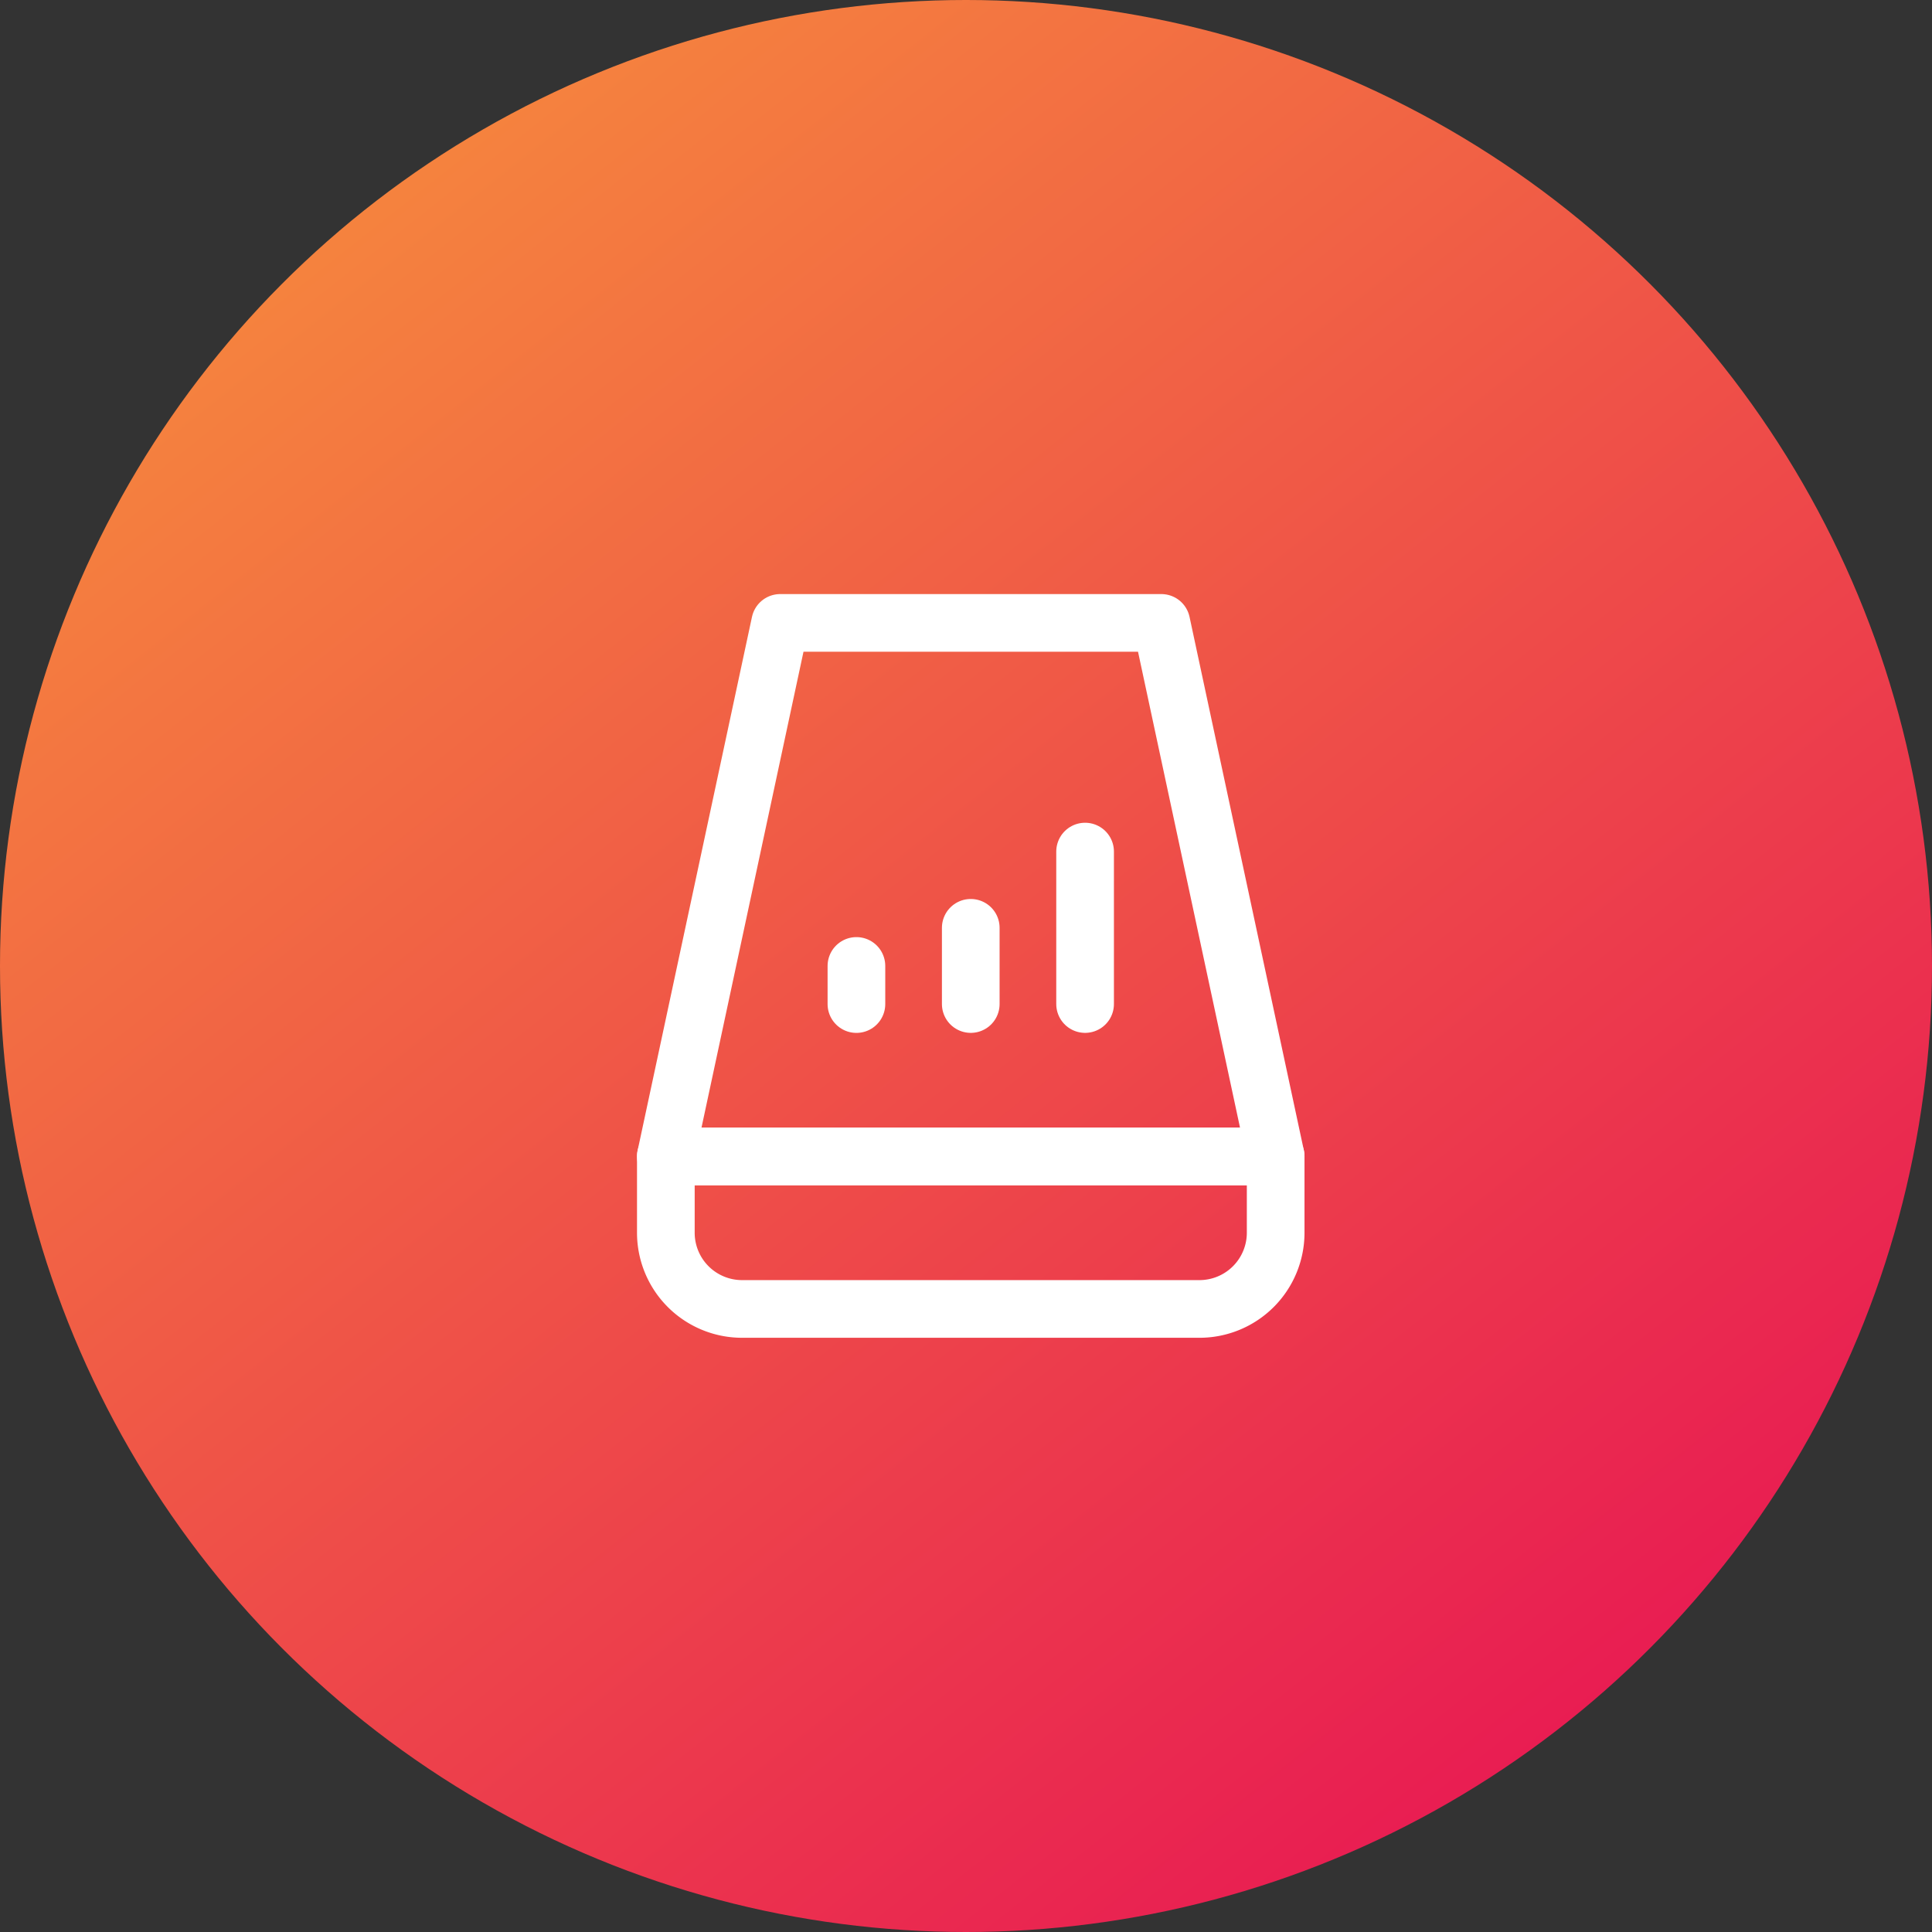
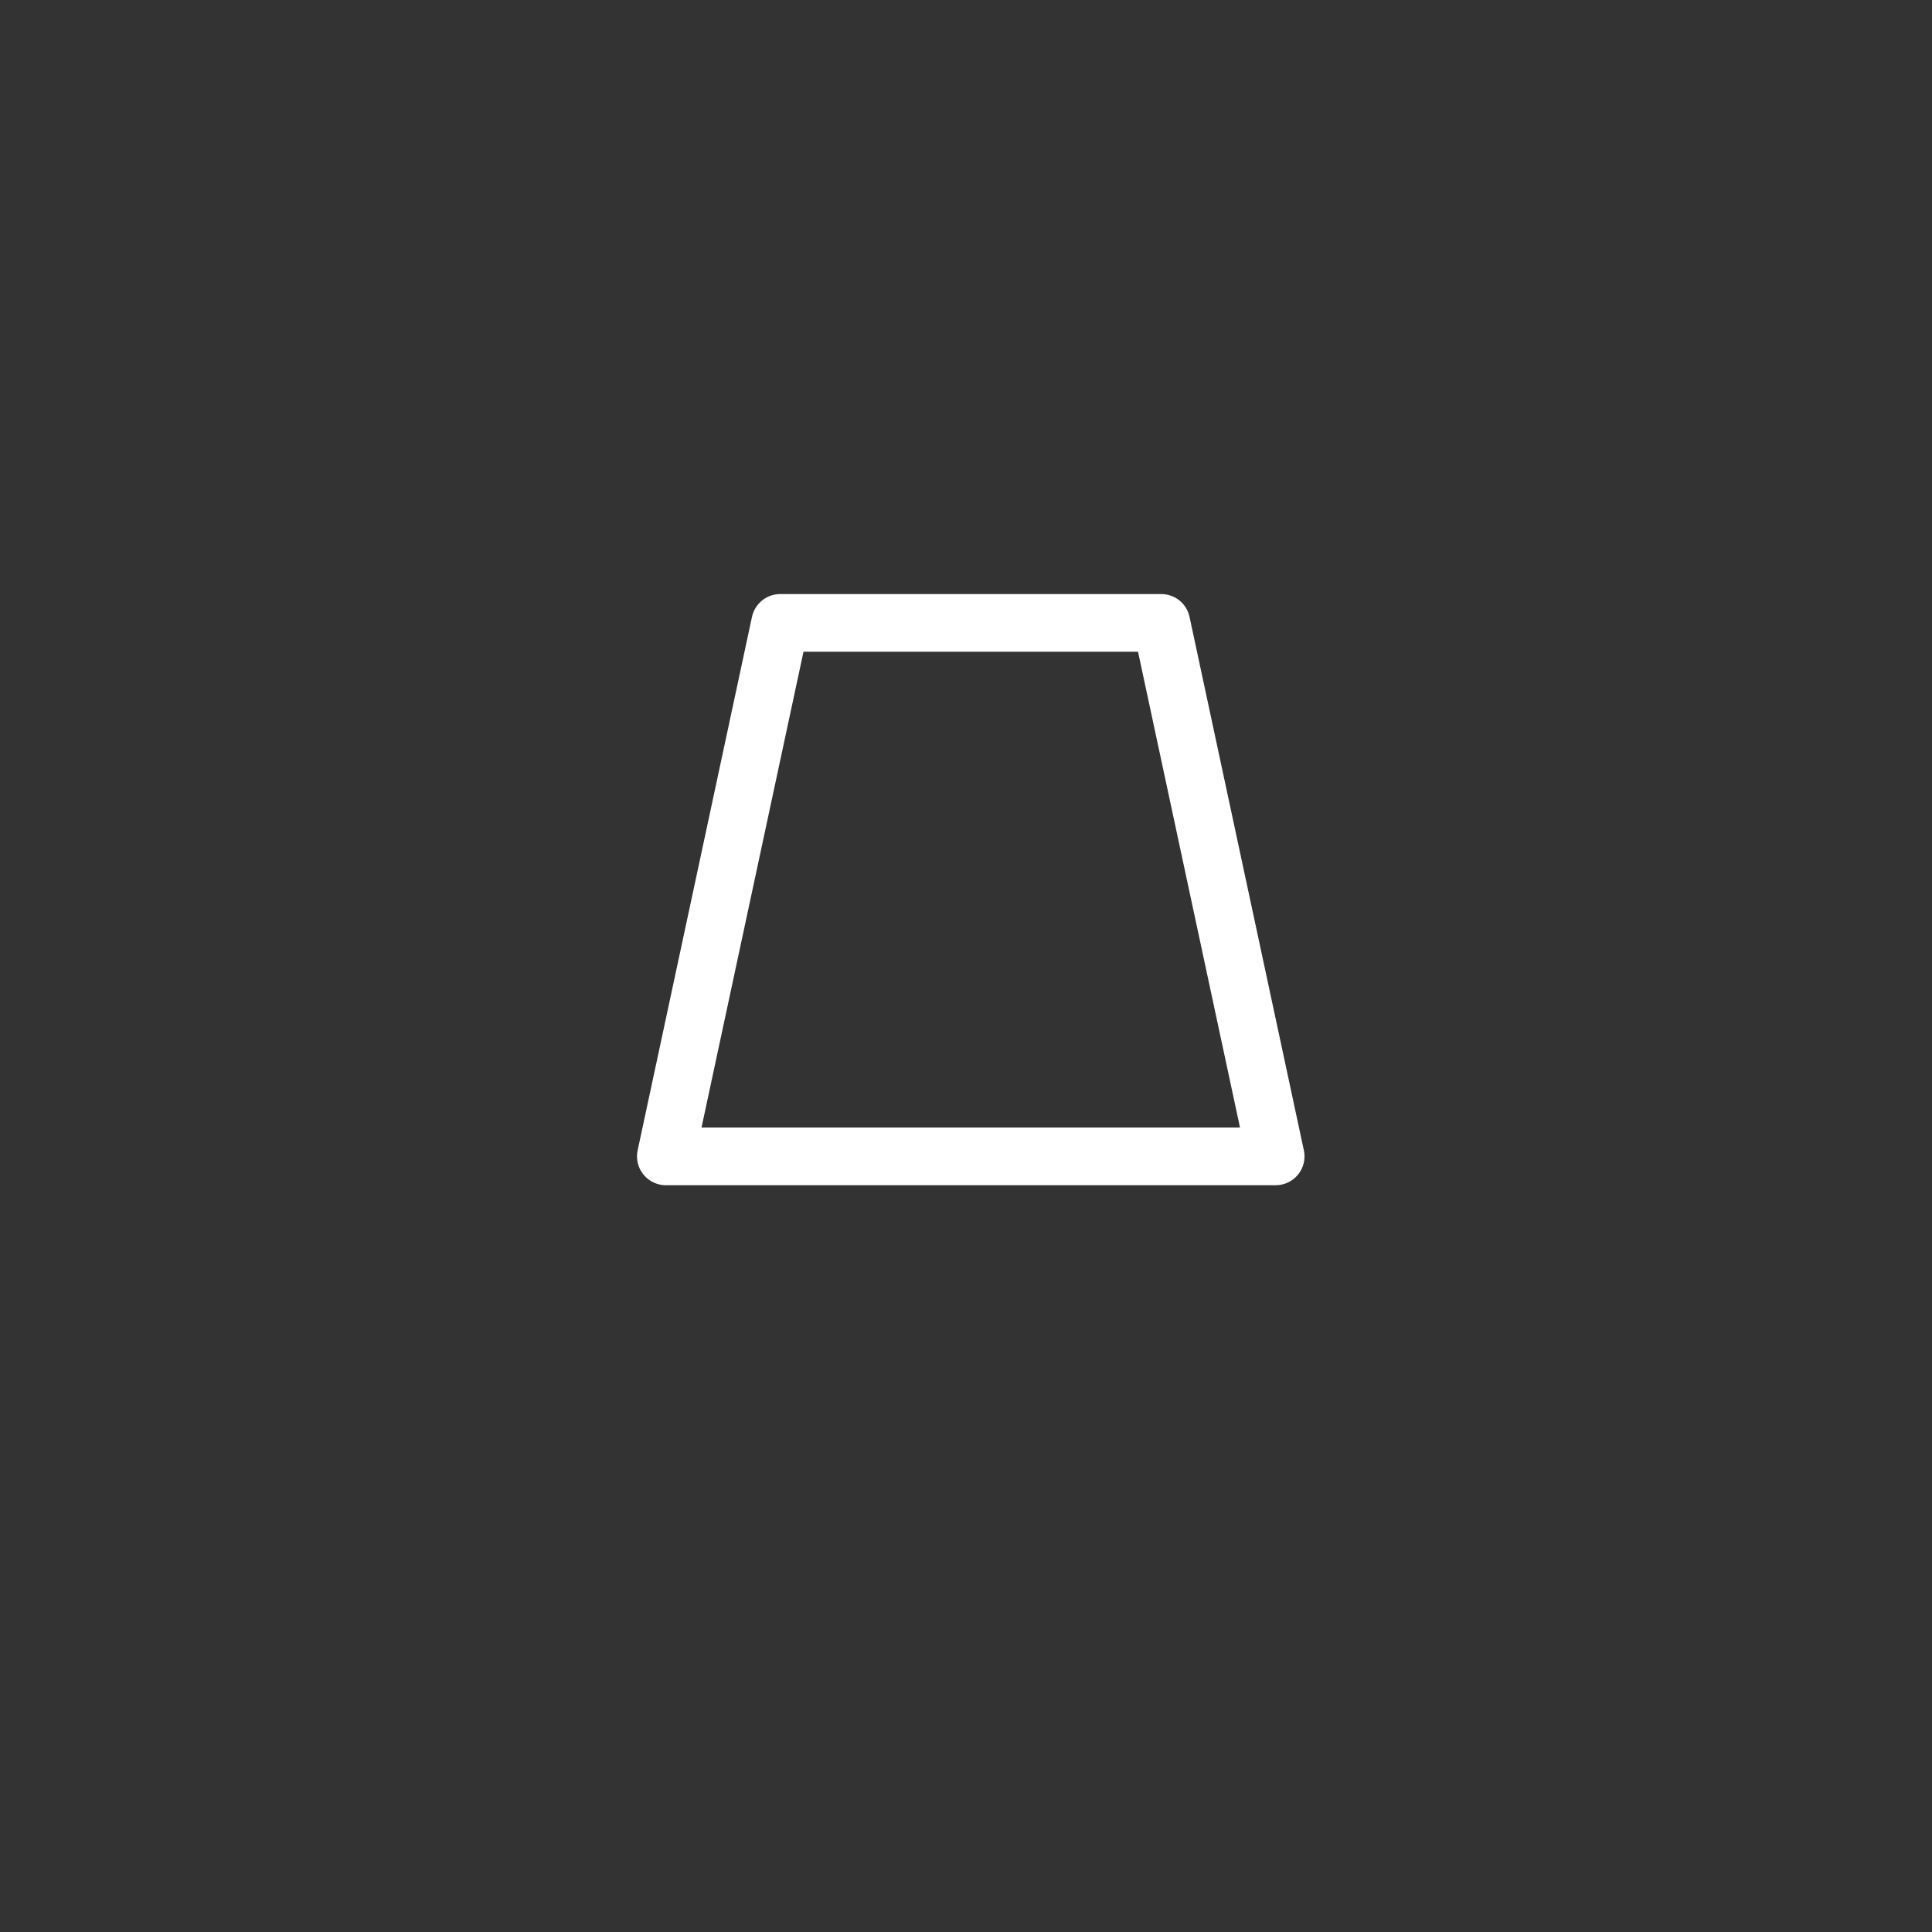
<svg xmlns="http://www.w3.org/2000/svg" width="67" height="67" viewBox="0 0 67 67">
  <rect x="0" y="0" width="67" height="67" fill="#333333" stroke="none" />
  <defs>
    <style>.a{fill:url(#a);}.b{fill:none;stroke:#fff;stroke-linecap:round;stroke-linejoin:round;stroke-miterlimit:10;stroke-width:2px;}</style>
    <linearGradient id="a" y1="-0.266" x2="1" y2="1" gradientUnits="objectBoundingBox">
      <stop offset="0" stop-color="#faad36" />
      <stop offset="1" stop-color="#e60856" />
    </linearGradient>
  </defs>
  <g transform="translate(-155 -1099)">
-     <circle class="a" cx="33.5" cy="33.5" r="33.5" transform="translate(155 1099)" />
    <g transform="translate(178.091 1120.602)">
      <path class="b" d="M3.965,0H17.183l3.965,18.5H0Z" />
-       <path class="b" d="M0,0H21.148V2.643A2.643,2.643,0,0,1,18.5,5.287H2.643A2.643,2.643,0,0,1,0,2.643Z" transform="translate(0 18.504)" />
-       <path class="b" d="M.5,0V5.287" transform="translate(14.039 7.93)" />
-       <path class="b" d="M.5,0V2.643" transform="translate(10.074 10.574)" />
-       <path class="b" d="M.5,0V1.322" transform="translate(6.109 11.896)" />
    </g>
  </g>
</svg>